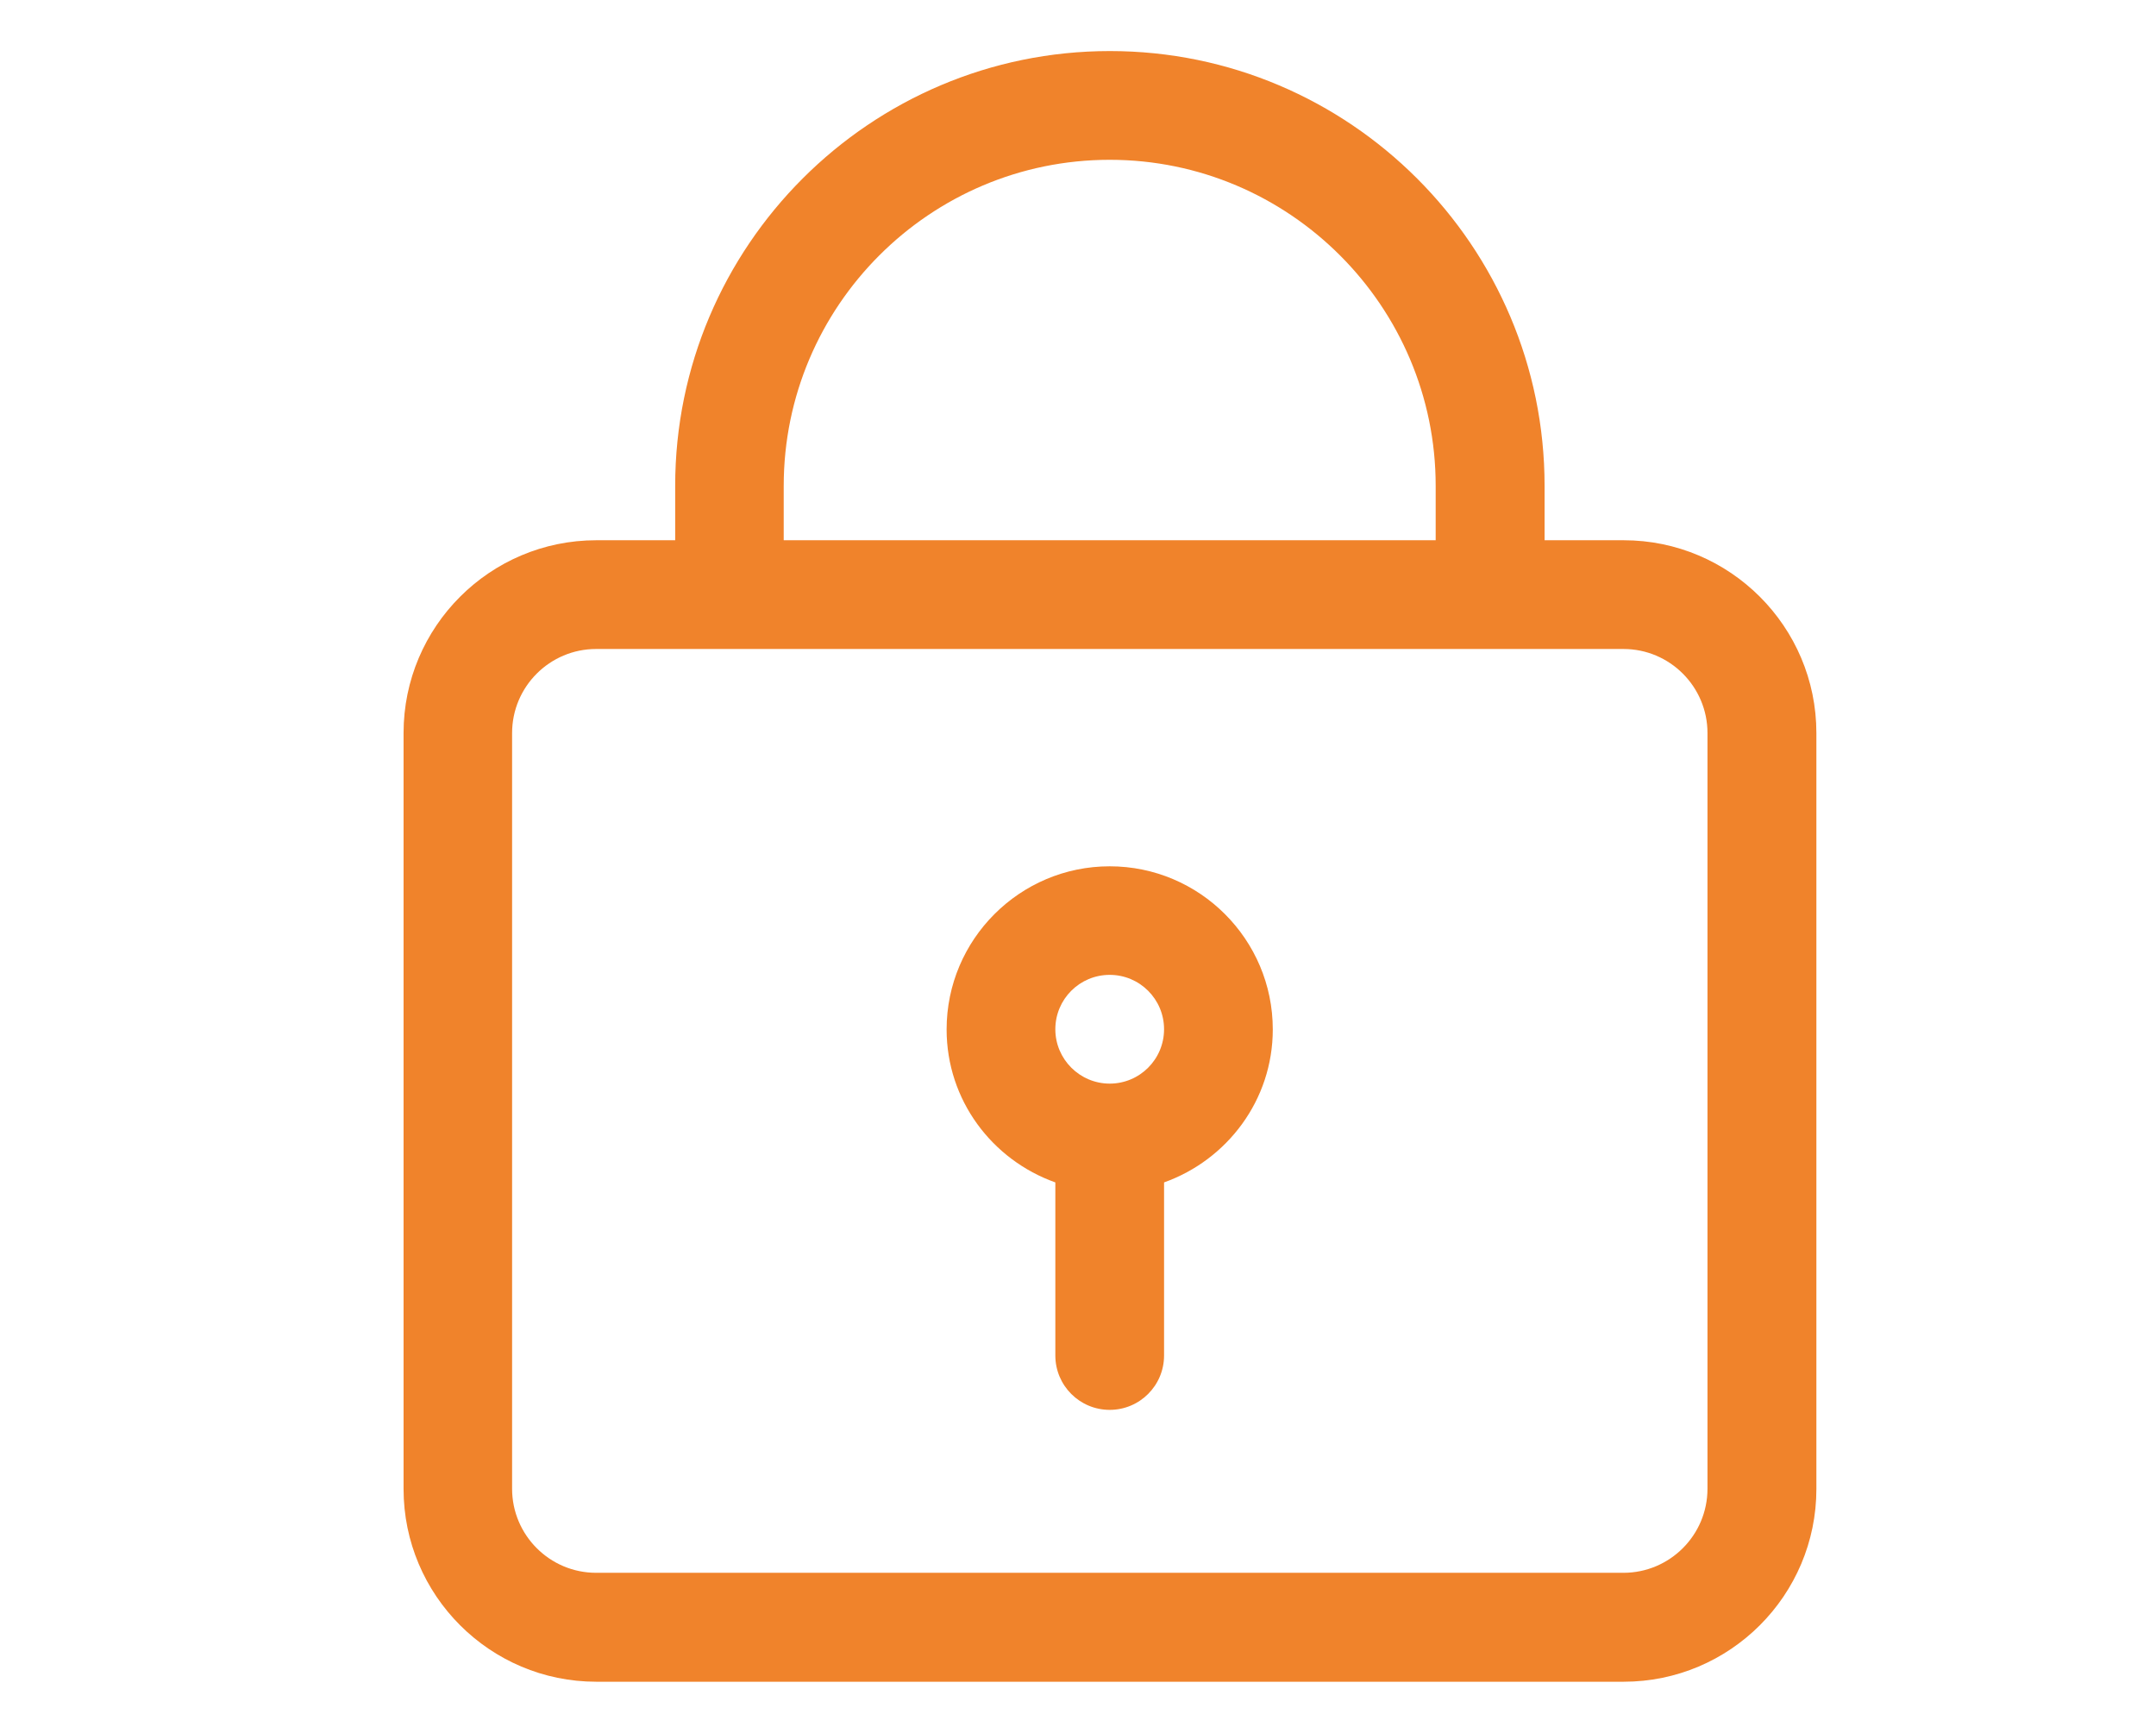
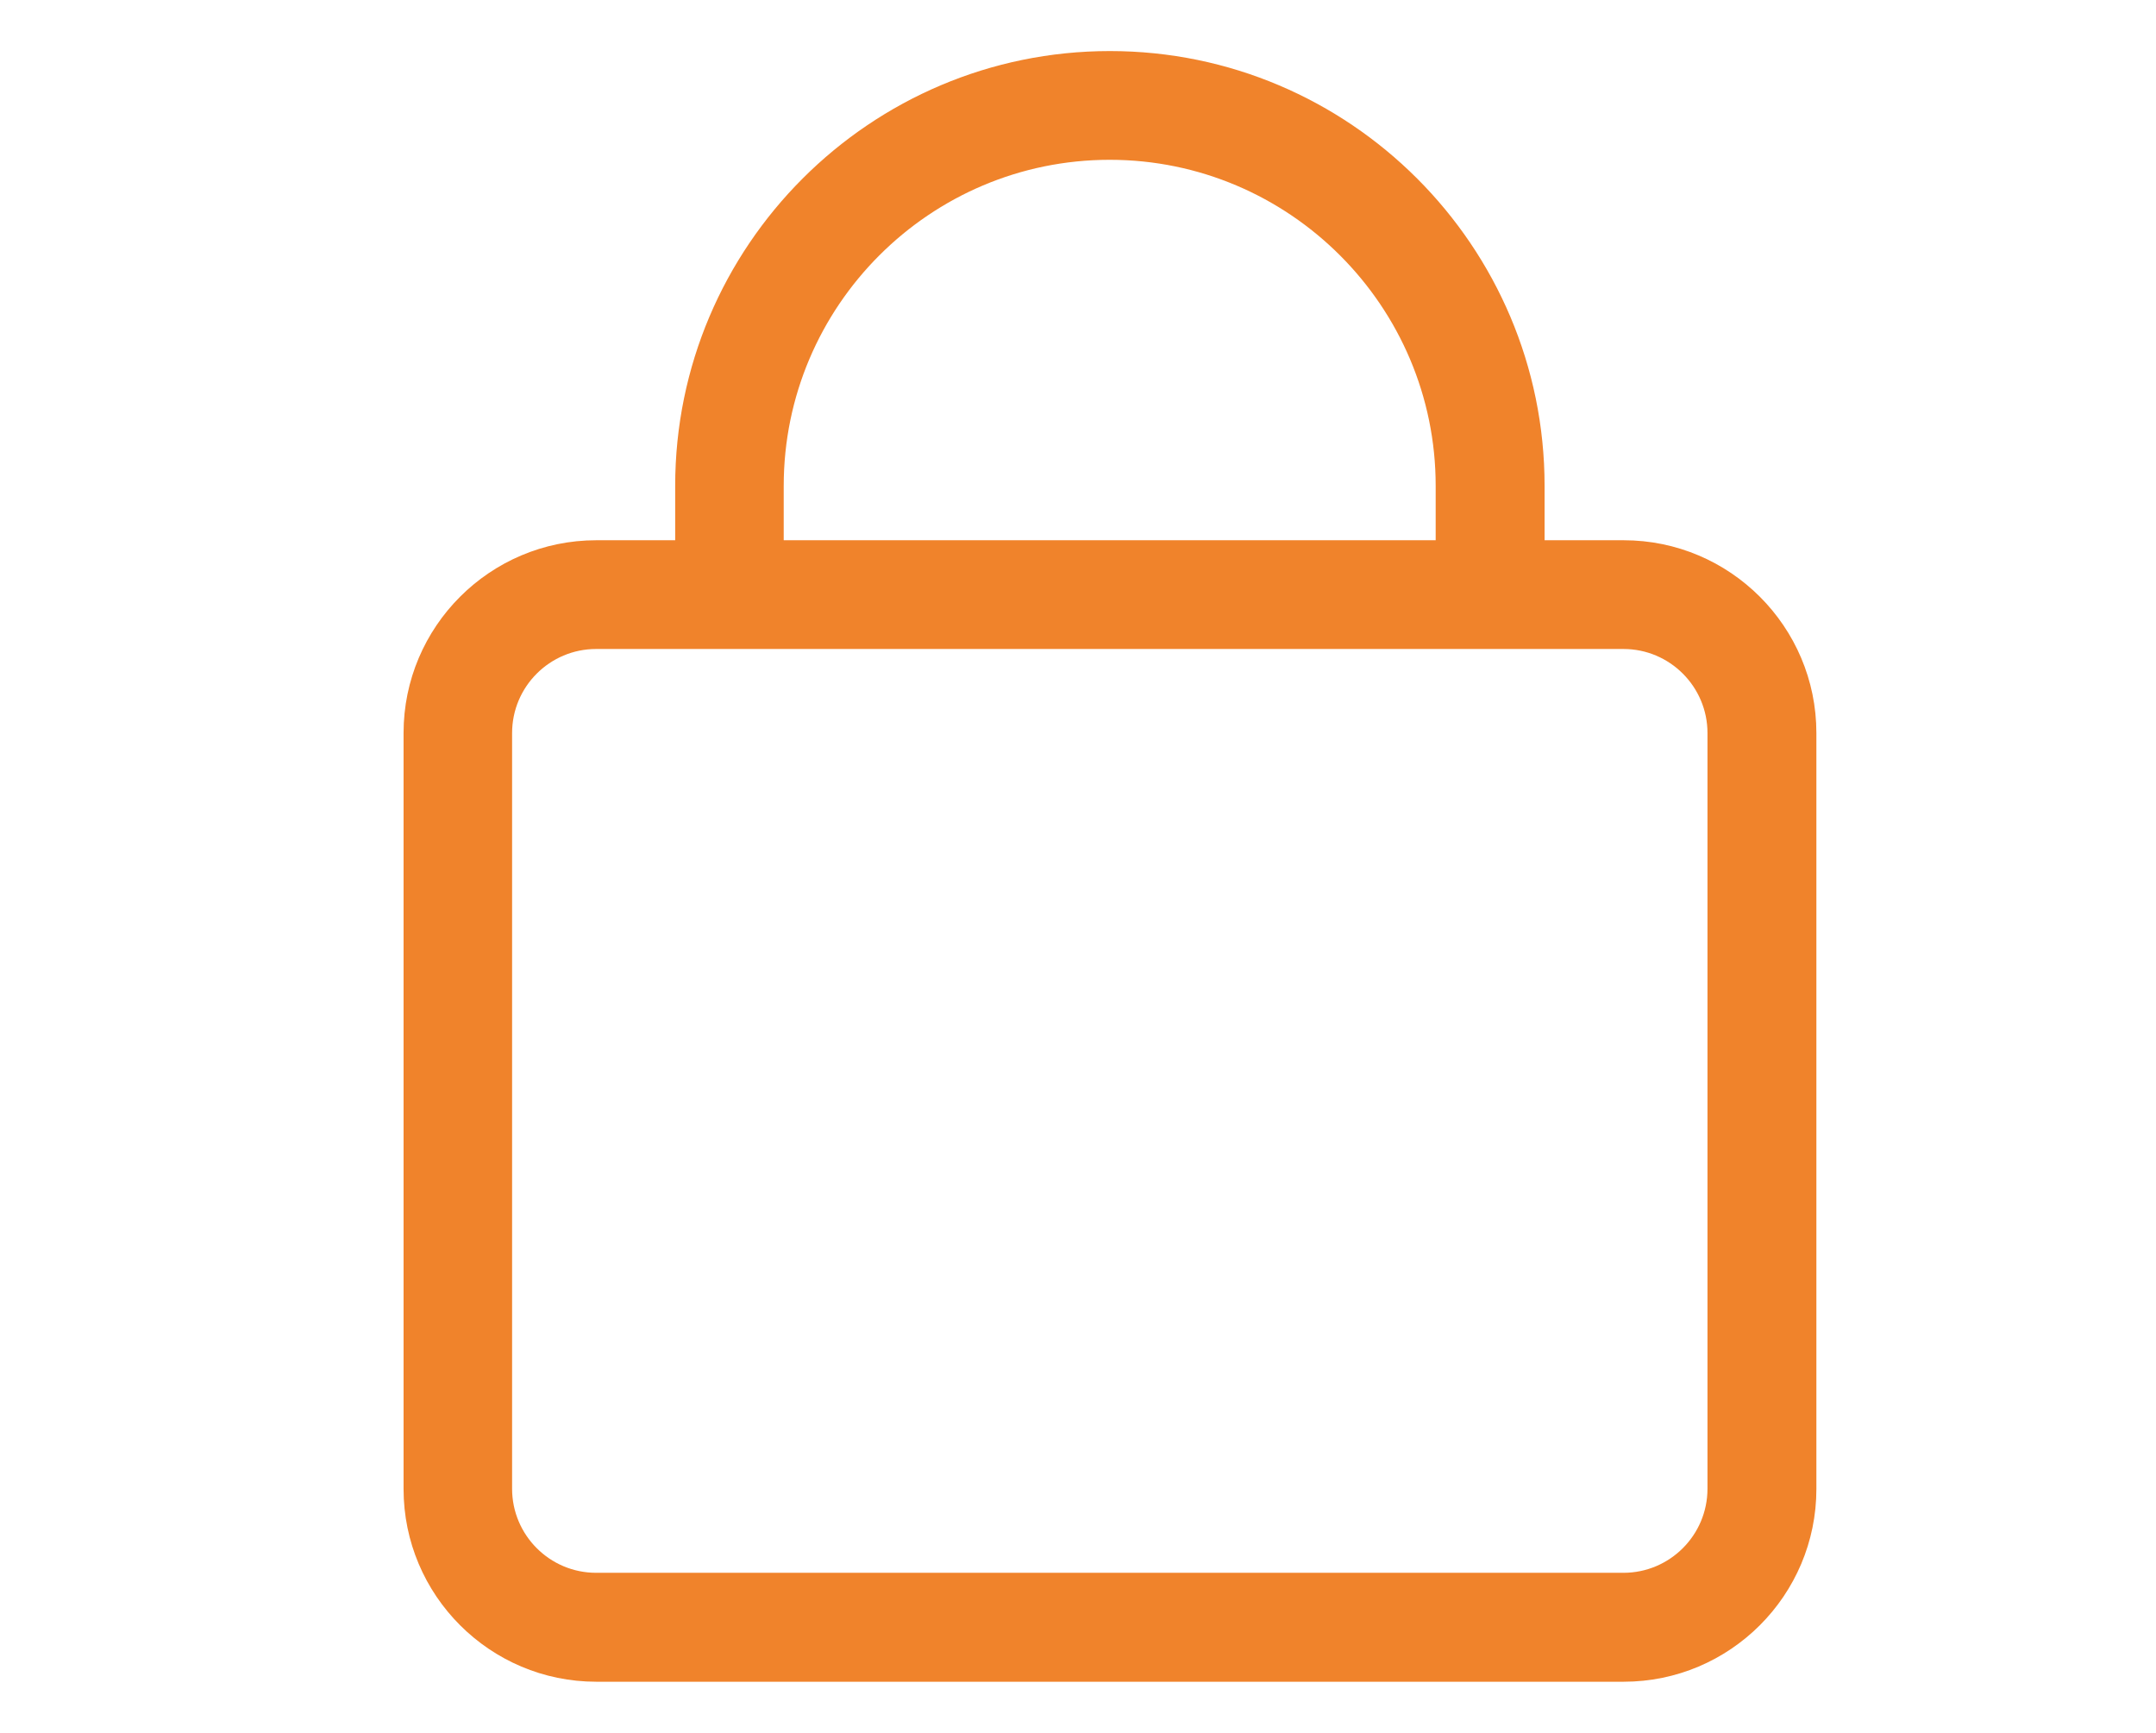
<svg xmlns="http://www.w3.org/2000/svg" id="Layer_1" viewBox="0 0 117 94">
  <defs>
    <style>.cls-1{fill:#f0832b;}</style>
  </defs>
  <g id="Layer_1-2">
    <g>
      <path class="cls-1" d="M88.1,29.31h-4.28v-2.95c0-13.01-10.58-23.59-23.59-23.59s-23.59,10.58-23.59,23.59v2.95h-4.28c-5.77,0-10.46,4.69-10.46,10.46v41.01c0,5.77,4.69,10.46,10.46,10.46h55.75c5.77,0,10.46-4.69,10.46-10.46V39.77c0-5.77-4.69-10.46-10.46-10.46h0Zm-45.57-2.95c0-9.76,7.94-17.69,17.69-17.69s17.69,7.94,17.69,17.69v2.95H42.53v-2.95Zm50.13,54.41c0,2.52-2.05,4.56-4.56,4.56H32.35c-2.52,0-4.56-2.05-4.56-4.56V39.77c0-2.52,2.05-4.56,4.56-4.56h55.75c2.52,0,4.56,2.05,4.56,4.56v41.01Z" />
-       <path class="cls-1" d="M60.22,47c-4.88,0-8.85,3.97-8.85,8.85,0,3.84,2.47,7.08,5.9,8.3v9.39c0,1.63,1.32,2.95,2.95,2.95s2.95-1.32,2.95-2.95v-9.39c3.42-1.22,5.9-4.46,5.9-8.3,0-4.88-3.97-8.85-8.85-8.85Zm0,11.79c-1.62,0-2.95-1.32-2.95-2.95s1.32-2.95,2.95-2.95,2.95,1.32,2.95,2.95-1.32,2.95-2.95,2.95Z" />
    </g>
  </g>
</svg>